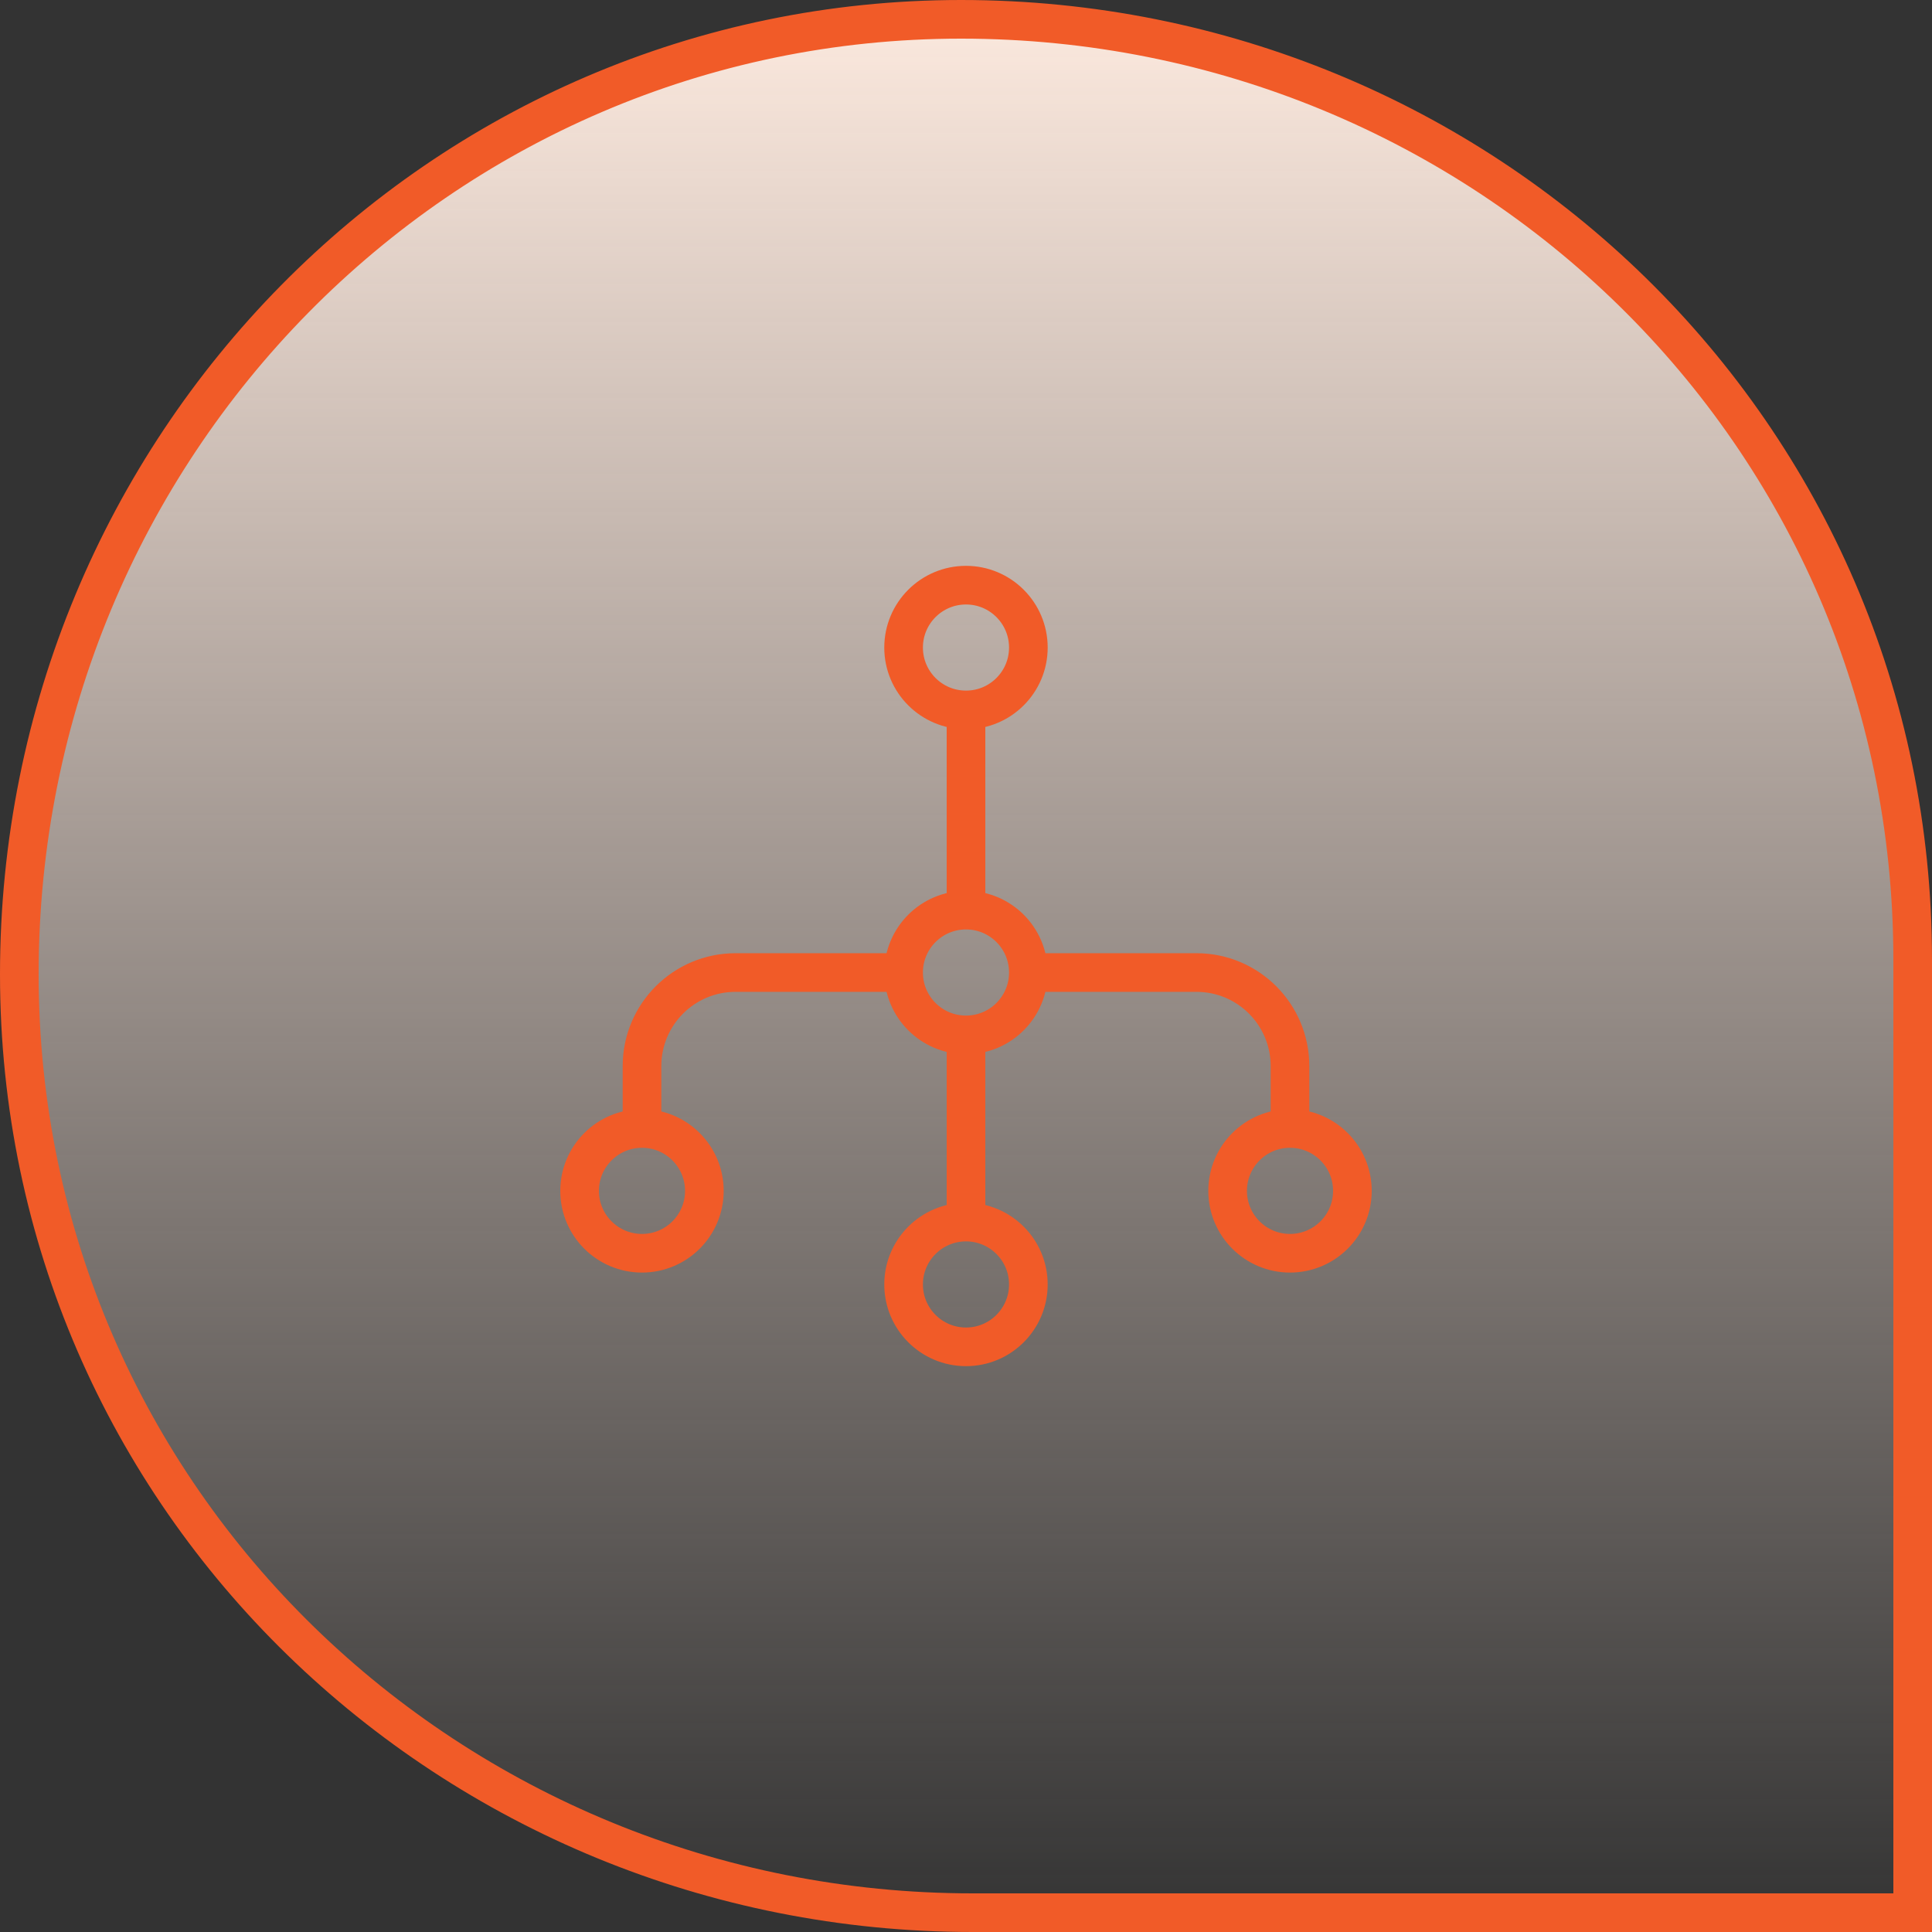
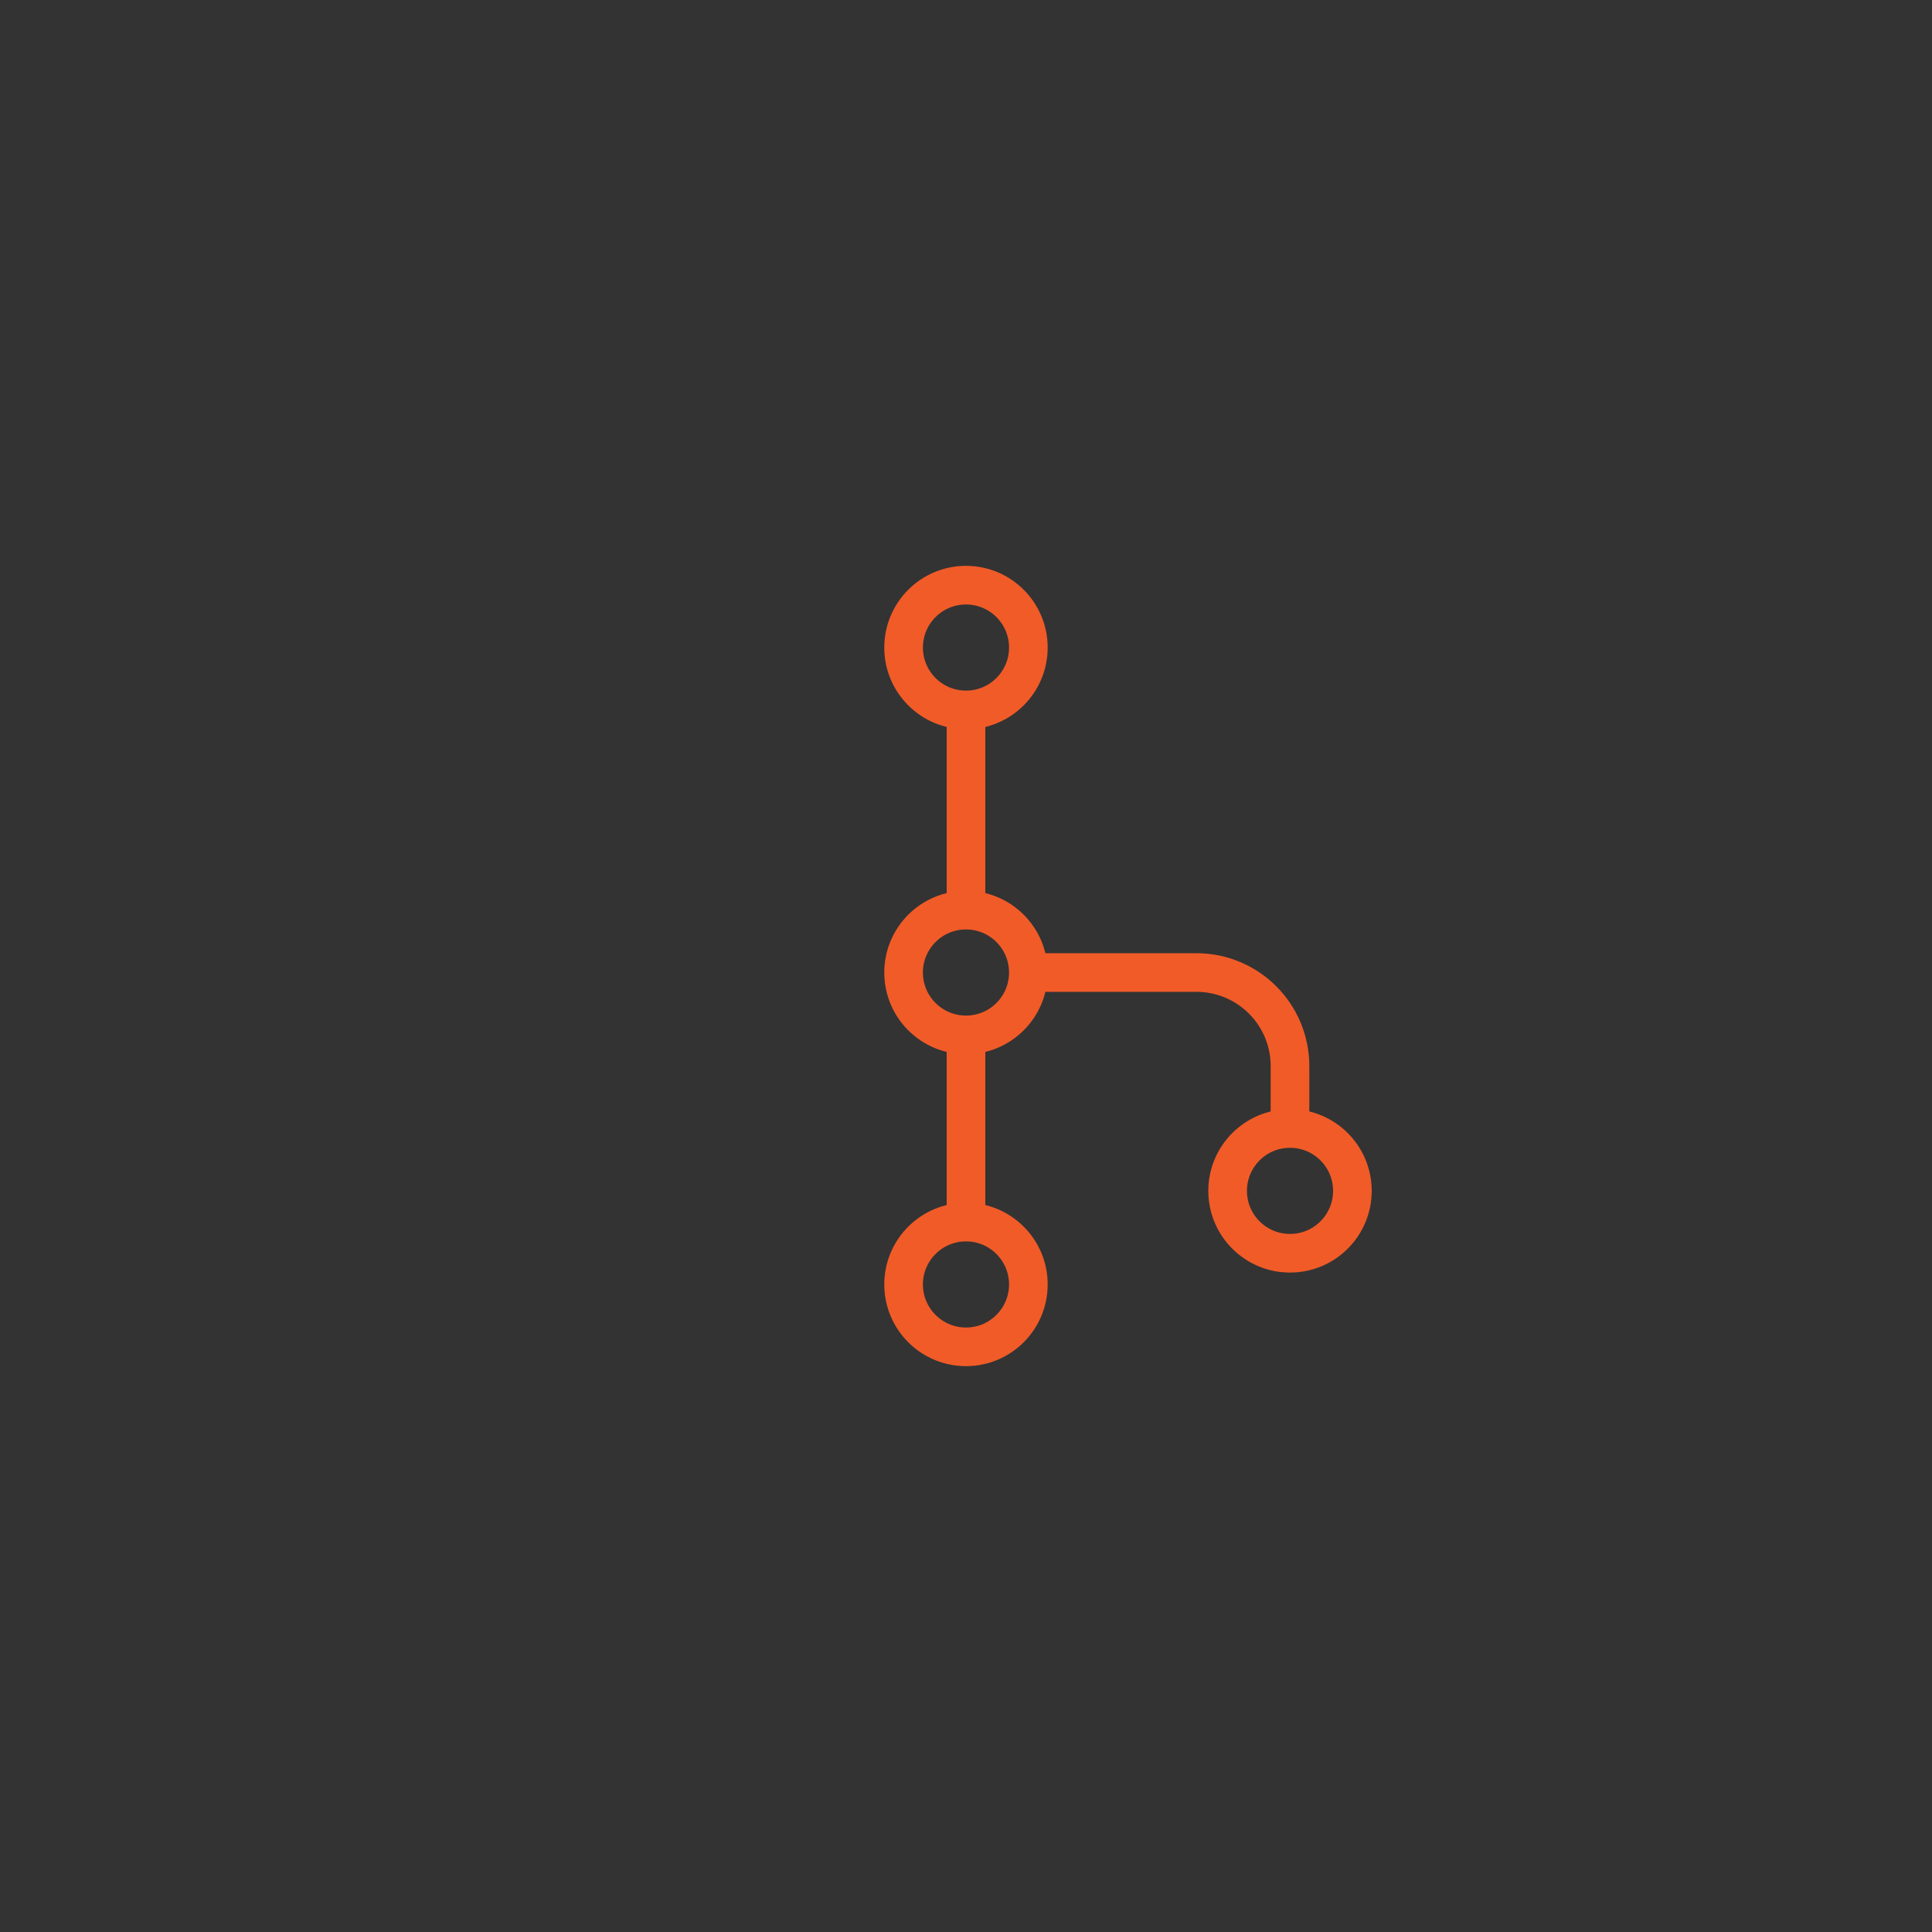
<svg xmlns="http://www.w3.org/2000/svg" width="50" height="50" viewBox="0 0 50 50" fill="none">
  <rect x="0" y="0" width="50" height="50" fill="#333333" stroke="none" />
-   <path d="M49.5 24.833V49.5H25.172C11.702 49.5 0.5 38.85 0.5 25.211C0.5 11.553 11.394 0.5 24.872 0.5C38.367 0.5 49.5 11.191 49.5 24.833Z" fill="url(#paint0_linear_2072_11873)" stroke="#F15B28" />
  <path d="M25 31.627C24.108 31.627 23.385 32.35 23.385 33.241C23.385 34.133 24.108 34.856 25 34.856C25.891 34.856 26.614 34.133 26.614 33.241C26.614 32.35 25.891 31.627 25 31.627ZM25 31.627V26.783M25 26.783C25.891 26.783 26.614 26.061 26.614 25.169C26.614 24.277 25.891 23.554 25 23.554C24.108 23.554 23.385 24.277 23.385 25.169C23.385 26.061 24.108 26.783 25 26.783Z" stroke="#F15B28" />
  <path d="M25 23.217V18.373M25 18.373C25.891 18.373 26.614 17.65 26.614 16.759C26.614 15.867 25.891 15.144 25 15.144C24.108 15.144 23.385 15.867 23.385 16.759C23.385 17.65 24.108 18.373 25 18.373Z" stroke="#F15B28" />
  <path d="M26.927 25.169H30.963C32.301 25.169 33.385 26.253 33.385 27.591V29.205M33.385 29.205C32.494 29.205 31.771 29.928 31.771 30.82C31.771 31.711 32.494 32.434 33.385 32.434C34.277 32.434 35 31.711 35 30.82C35 29.928 34.277 29.205 33.385 29.205Z" stroke="#F15B28" />
-   <path d="M23.073 25.169H19.037C17.699 25.169 16.615 26.253 16.615 27.591V29.205M16.615 29.205C17.506 29.205 18.229 29.928 18.229 30.82C18.229 31.711 17.506 32.434 16.615 32.434C15.723 32.434 15 31.711 15 30.82C15 29.928 15.723 29.205 16.615 29.205Z" stroke="#F15B28" />
  <defs>
    <linearGradient id="paint0_linear_2072_11873" x1="25" y1="0" x2="25" y2="50" gradientUnits="userSpaceOnUse">
      <stop stop-color="#FDEADF" />
      <stop offset="1" stop-color="#FDEADF" stop-opacity="0" />
    </linearGradient>
  </defs>
</svg>